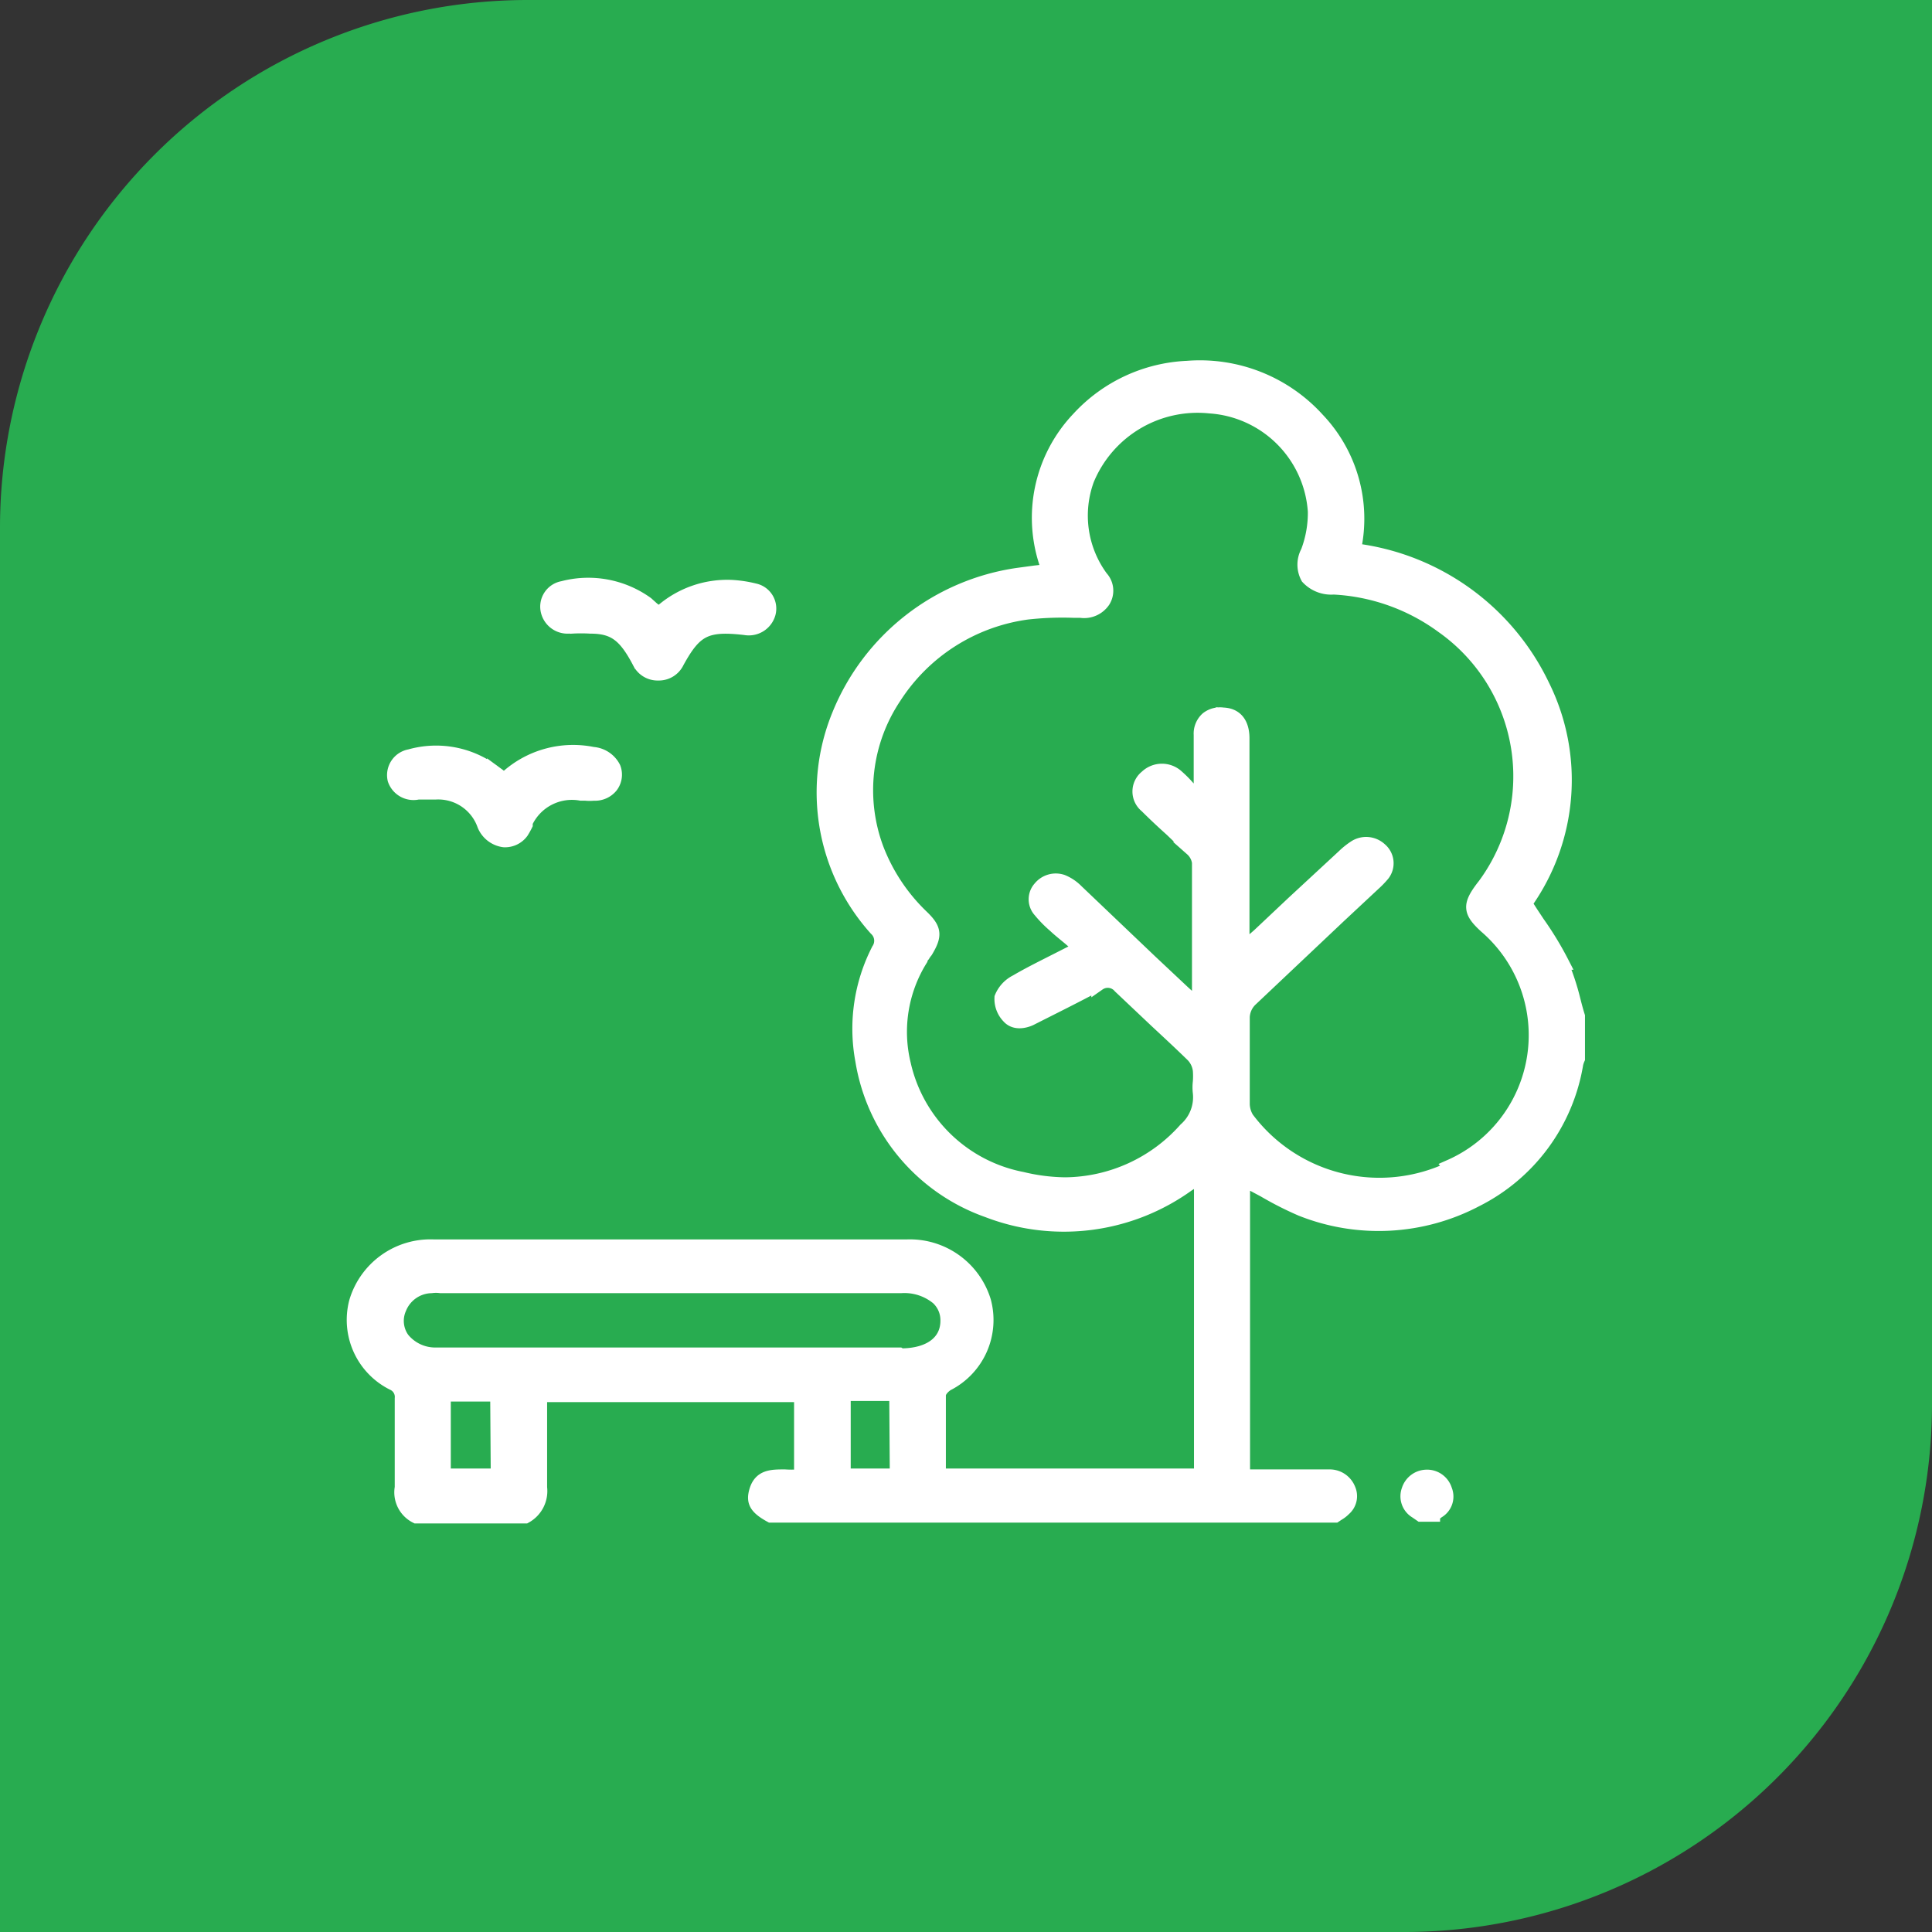
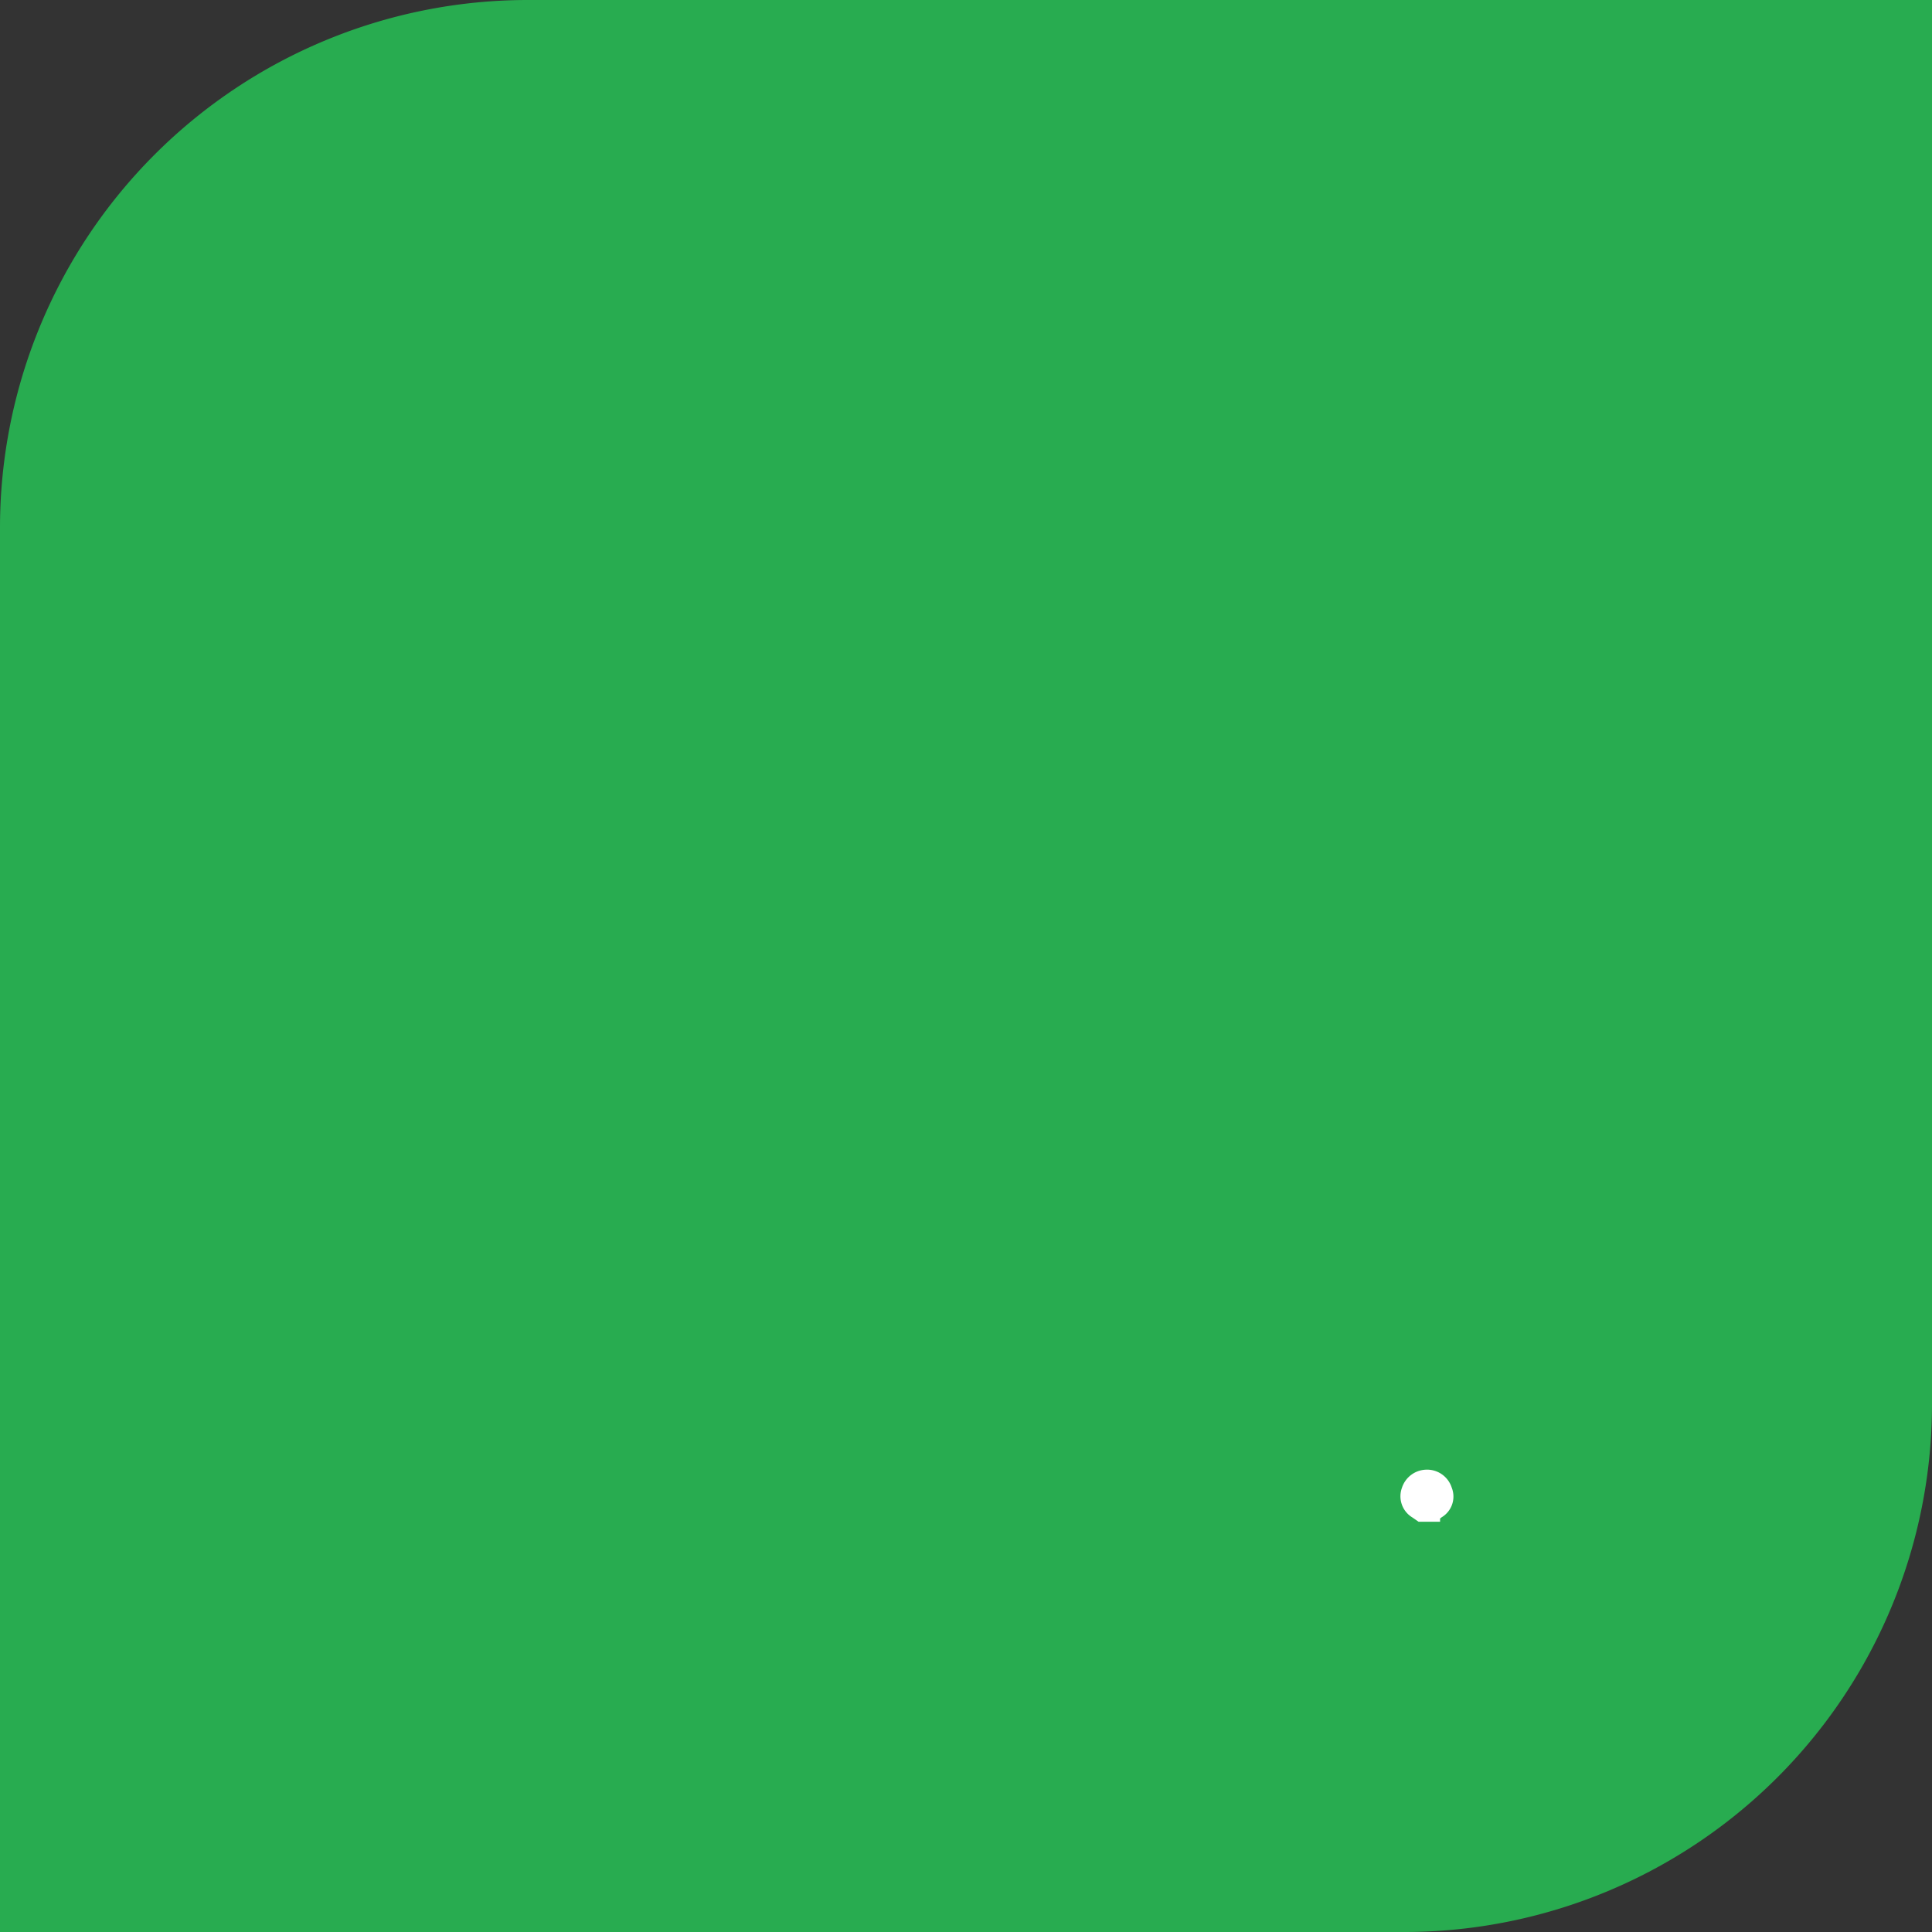
<svg xmlns="http://www.w3.org/2000/svg" viewBox="0 0 67.2 67.2">
  <rect x="0" y="0" width="67.2" height="67.2" fill="#333333" stroke="none" />
  <defs>
    <style>.cls-1{fill:#28ac50;}.cls-2{fill:#fff;stroke:#fff;stroke-miterlimit:10;stroke-width:0.5px;}</style>
  </defs>
  <g id="Layer_2" data-name="Layer 2">
    <g id="TEXT">
      <path class="cls-1" d="M18.36,0H67.2a0,0,0,0,1,0,0V48.84A18.36,18.36,0,0,1,48.84,67.2H0a0,0,0,0,1,0,0V18.36A18.36,18.36,0,0,1,18.36,0Z" />
-       <path class="cls-2" d="M54.32,33.48a11.33,11.33,0,0,0-.84-1.38c-.13-.2-.27-.4-.4-.62l0-.05,0-.06a7.37,7.37,0,0,0,.57-7.52,8.38,8.38,0,0,0-6.44-4.69l-.11,0,0-.1a5,5,0,0,0-1.27-4.46A5.52,5.52,0,0,0,41.3,12.8a5.46,5.46,0,0,0-3.78,1.76,5,5,0,0,0-1.07,5.18l0,.13-.45.05-.59.08a7.93,7.93,0,0,0-6.22,4.86,7.09,7.09,0,0,0,1.28,7.44.57.57,0,0,1,.09.74A6,6,0,0,0,30,36.89a6.66,6.66,0,0,0,4.36,5.21,7.36,7.36,0,0,0,6.95-.9l.19-.12.28-.16V51.33H32.65V50.6c0-.71,0-1.39,0-2.07,0-.16.18-.33.3-.4a2.49,2.49,0,0,0,1.27-2.87,2.69,2.69,0,0,0-2.67-1.9H15.08a2.69,2.69,0,0,0-2.69,1.93,2.46,2.46,0,0,0,1.28,2.82.52.52,0,0,1,.31.53v1.25c0,.61,0,1.23,0,1.85a.93.93,0,0,0,.5,1h3.79a1,1,0,0,0,.51-1c0-.74,0-1.49,0-2.22v-1h9.09v2.84h-.11a3.39,3.39,0,0,1-.46,0c-.47,0-.86,0-1,.53-.09.34,0,.54.51.82H46.44l.09-.06a1,1,0,0,0,.22-.17.58.58,0,0,0,.15-.68.7.7,0,0,0-.67-.44h-3V41l.17.09.58.31a11.82,11.82,0,0,0,1.28.65,7.27,7.27,0,0,0,6.08-.32A6.47,6.47,0,0,0,54.82,37a1,1,0,0,1,.06-.18.08.08,0,0,1,0,0V35.35c-.06-.19-.11-.38-.16-.58a8.49,8.49,0,0,0-.43-1.29Zm-37,17.85H15.43V48.5H17.3Zm13.88,0H29.34V48.48h1.84Zm.08-4.21H15.16A1.47,1.47,0,0,1,14,46.58a1.09,1.09,0,0,1-.11-1.08A1.23,1.23,0,0,1,15,44.73a1.22,1.22,0,0,1,.33,0h16a1.83,1.83,0,0,1,1.29.41,1.06,1.06,0,0,1,.34.8c0,.75-.62,1.21-1.63,1.21Zm19.21-6.48a5.76,5.76,0,0,1-7.12-1.73,1,1,0,0,1-.15-.53c0-1,0-2,0-3a.9.9,0,0,1,.27-.61l3.08-2.91,1.2-1.12a3.27,3.27,0,0,0,.32-.33.62.62,0,0,0-.09-.86.71.71,0,0,0-.89-.06,2.54,2.54,0,0,0-.36.29L45,31.4l-1.21,1.14-.23.2-.35.31V25.68c0-.36-.12-.8-.67-.82A.72.72,0,0,0,42,25a.69.69,0,0,0-.23.56q0,.65,0,1.29v.63l-.25.15-.06-.07-.16-.18a3.85,3.85,0,0,0-.35-.35.77.77,0,0,0-1.07,0,.64.64,0,0,0,0,1c.28.28.58.56.87.82l.71.68a.76.76,0,0,1,.25.47c0,1.23,0,2.47,0,3.75V35l-.34-.28-.22-.2L40,33.44,37.44,31a1.46,1.46,0,0,0-.49-.33.7.7,0,0,0-.77.22.58.58,0,0,0,0,.78,4.16,4.16,0,0,0,.51.52l0,0c.17.16.35.3.54.46l.38.33-.15.07-.65.33c-.51.26-1,.5-1.46.77a1.07,1.07,0,0,0-.51.55.88.88,0,0,0,.25.66c.25.28.67.11.78.05.75-.38,1.56-.78,2.34-1.2a.56.56,0,0,1,.75.1l1.28,1.21c.42.39.84.78,1.25,1.18a.91.91,0,0,1,.25.53,2.71,2.71,0,0,1,0,.4,1.58,1.58,0,0,0,0,.38,1.5,1.5,0,0,1-.5,1.28,5.67,5.67,0,0,1-4.19,1.91,6.7,6.7,0,0,1-1.5-.19,5.24,5.24,0,0,1-4.12-4,4.77,4.77,0,0,1,.58-3.63c0-.07.08-.13.11-.19a1,1,0,0,1,.08-.11c.33-.55.31-.76-.15-1.2a6.49,6.49,0,0,1-1.56-2.35,5.83,5.83,0,0,1,.61-5.28,6.54,6.54,0,0,1,4.63-2.95,11.11,11.11,0,0,1,1.63-.06h.23a.8.8,0,0,0,.78-.34.66.66,0,0,0-.07-.8,3.65,3.65,0,0,1-.49-3.42,4.16,4.16,0,0,1,4.27-2.55,3.93,3.93,0,0,1,3.66,3.66,3.82,3.82,0,0,1-.25,1.41.92.92,0,0,0,0,.88,1.11,1.11,0,0,0,.9.35,7,7,0,0,1,3.79,1.35,6.39,6.39,0,0,1,1.47,9l-.07.09c-.47.62-.45.84.11,1.35a5,5,0,0,1-1.25,8.36Z" />
      <path class="cls-2" d="M49.67,51.37a.66.66,0,0,0-.67.46.61.61,0,0,0,.26.74l.16.11,0,0h.42l0,0a.91.91,0,0,0,.16-.11.59.59,0,0,0,.26-.74.65.65,0,0,0-.67-.46Z" />
-       <path class="cls-2" d="M19.88,21.79a5.4,5.4,0,0,1,.66,0c.83,0,1.21.3,1.7,1.23a.7.7,0,0,0,.66.4h0a.7.7,0,0,0,.65-.4c.62-1.13,1-1.34,2.37-1.18a.71.71,0,0,0,.81-.51.64.64,0,0,0-.49-.79,4.23,4.23,0,0,0-.8-.12,3.46,3.46,0,0,0-2.43.86l0,0h-.09l-.1,0-.13-.1L22.49,21a3.47,3.47,0,0,0-2.91-.54.65.65,0,0,0-.52.8.7.7,0,0,0,.8.52Z" />
-       <path class="cls-2" d="M14.54,27.56l.2,0,.41,0a1.7,1.7,0,0,1,1.7,1.14.86.86,0,0,0,.68.52.71.71,0,0,0,.61-.29,2.8,2.8,0,0,0,.14-.25l0-.08a1.78,1.78,0,0,1,1.93-1l.16,0a1.33,1.33,0,0,0,.28,0,.71.71,0,0,0,.6-.26.65.65,0,0,0,.09-.63.88.88,0,0,0-.72-.48,3.43,3.43,0,0,0-3,.83l0,0-.1,0a.1.1,0,0,1-.08,0l-.1-.08-.15-.11a3.32,3.32,0,0,0-2.93-.56.66.66,0,0,0-.53.8A.69.69,0,0,0,14.54,27.56Z" />
    </g>
  </g>
</svg>